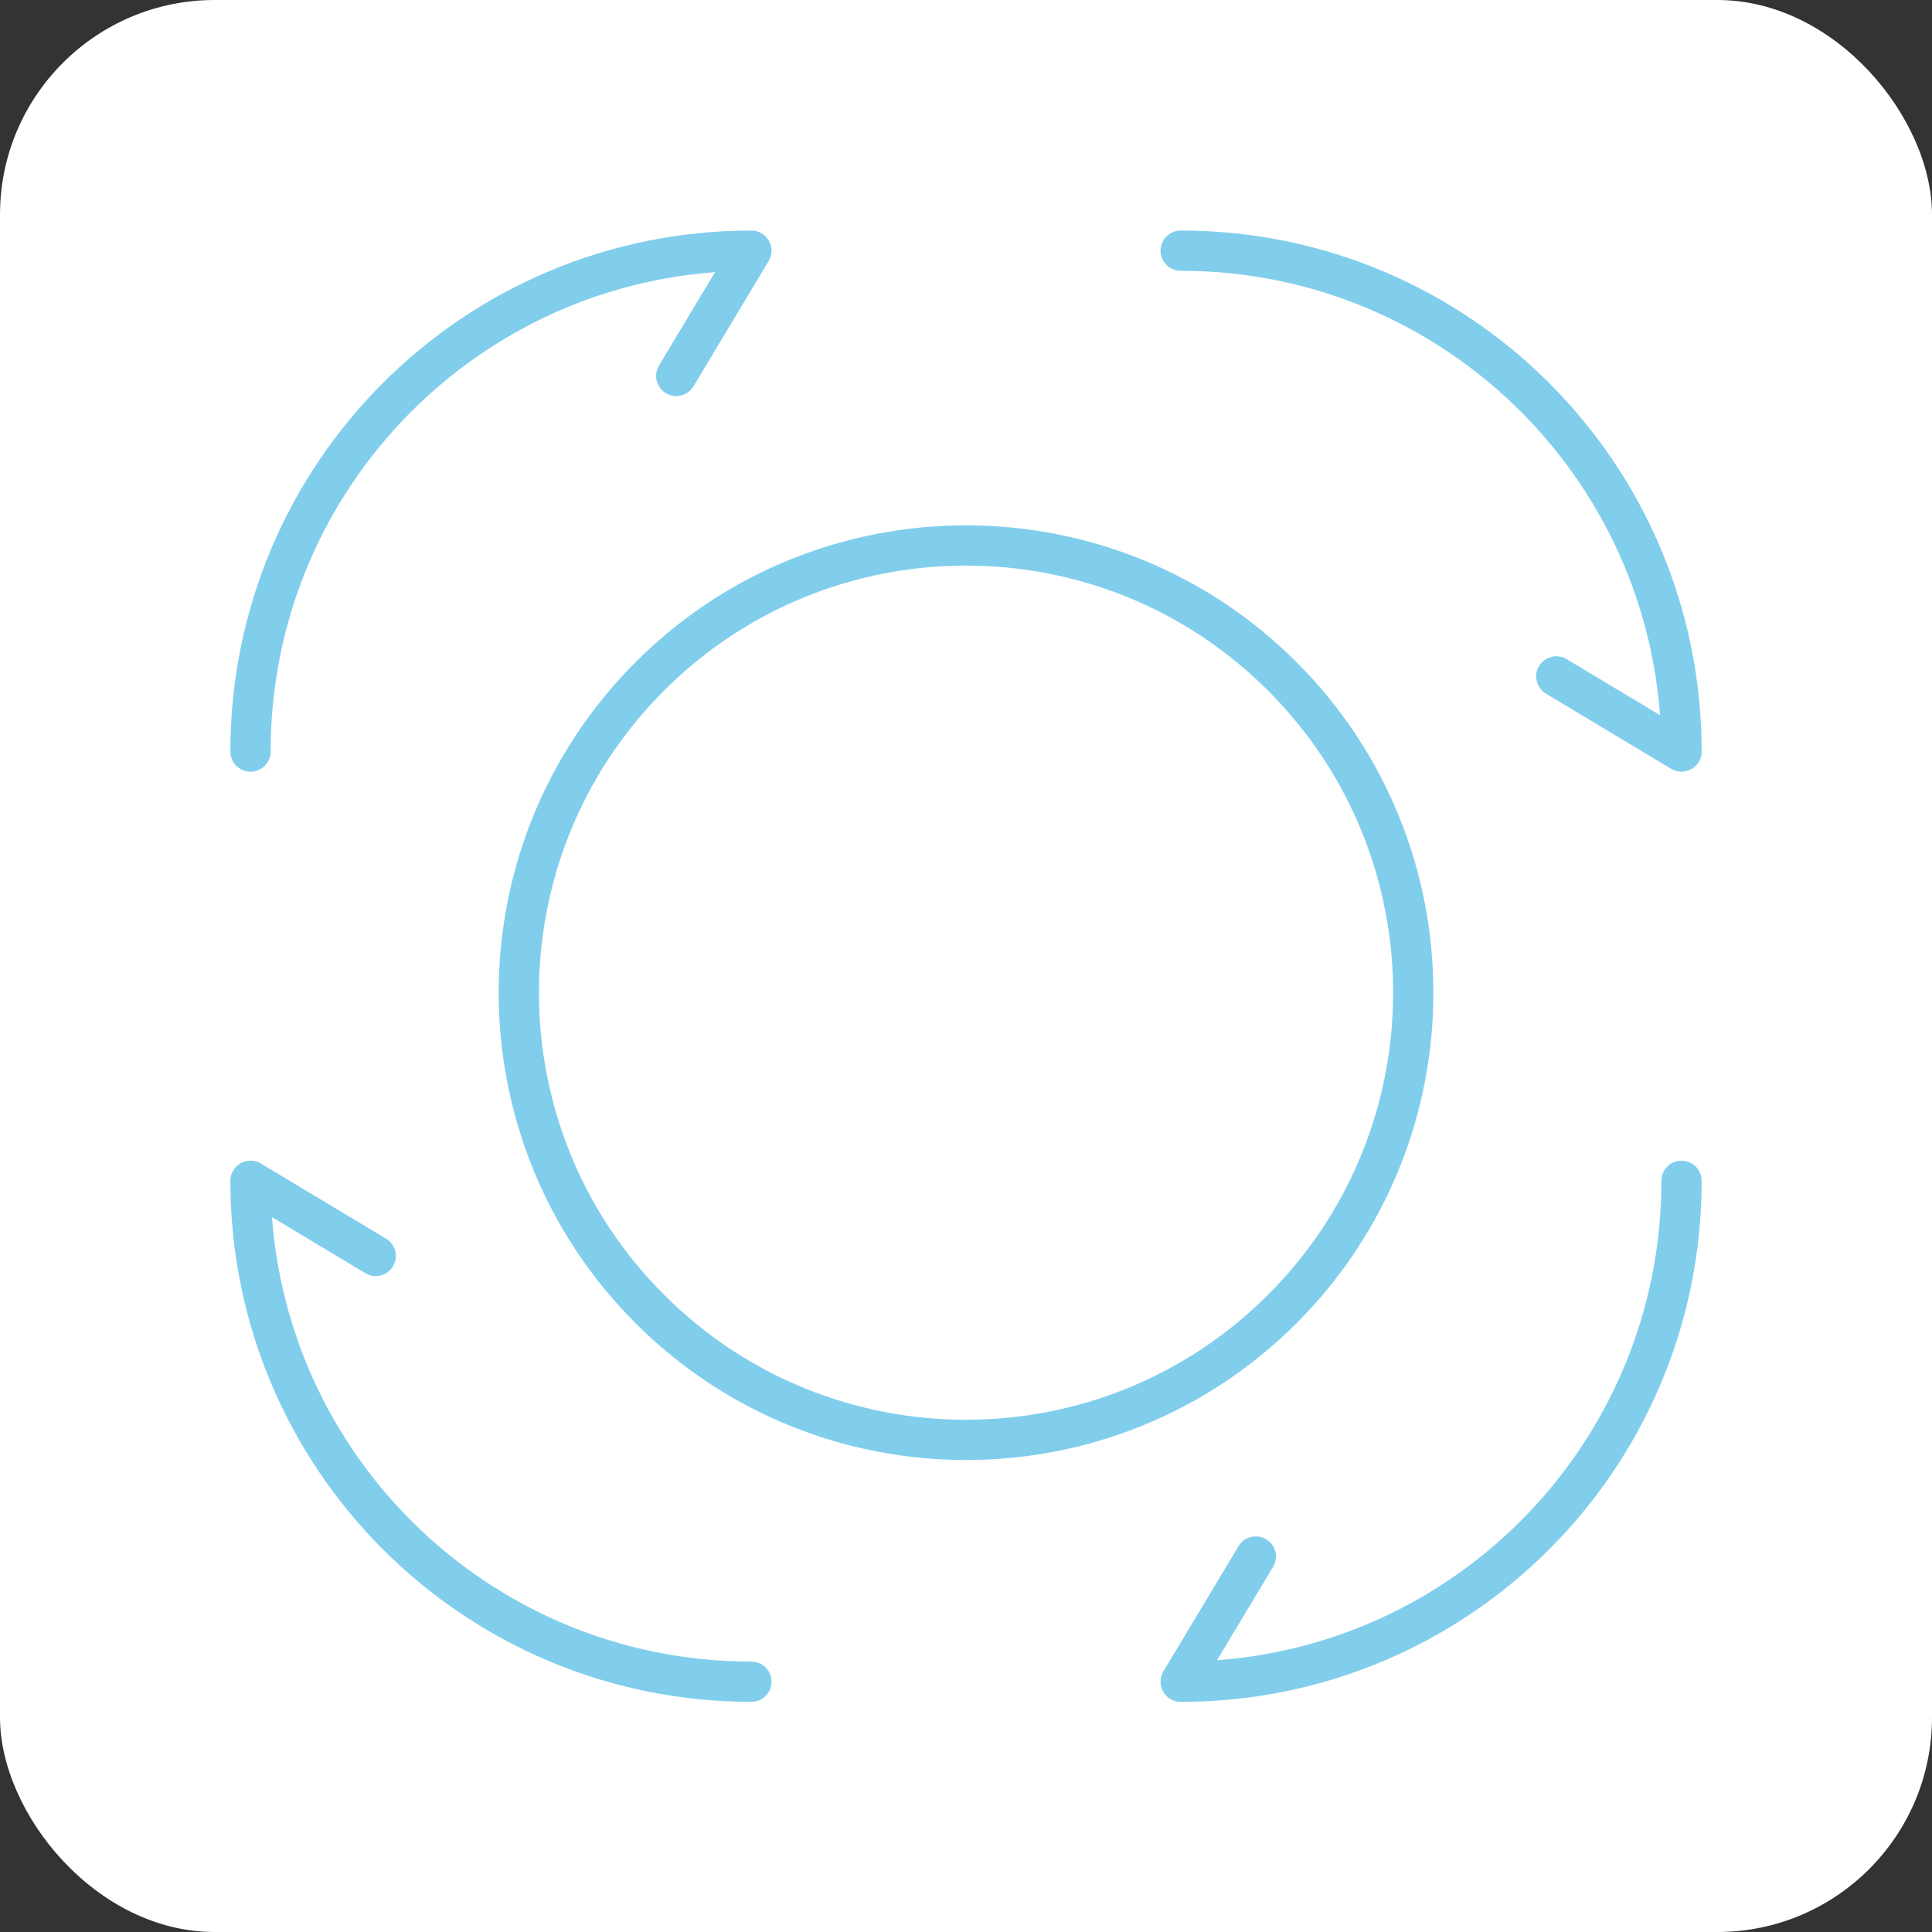
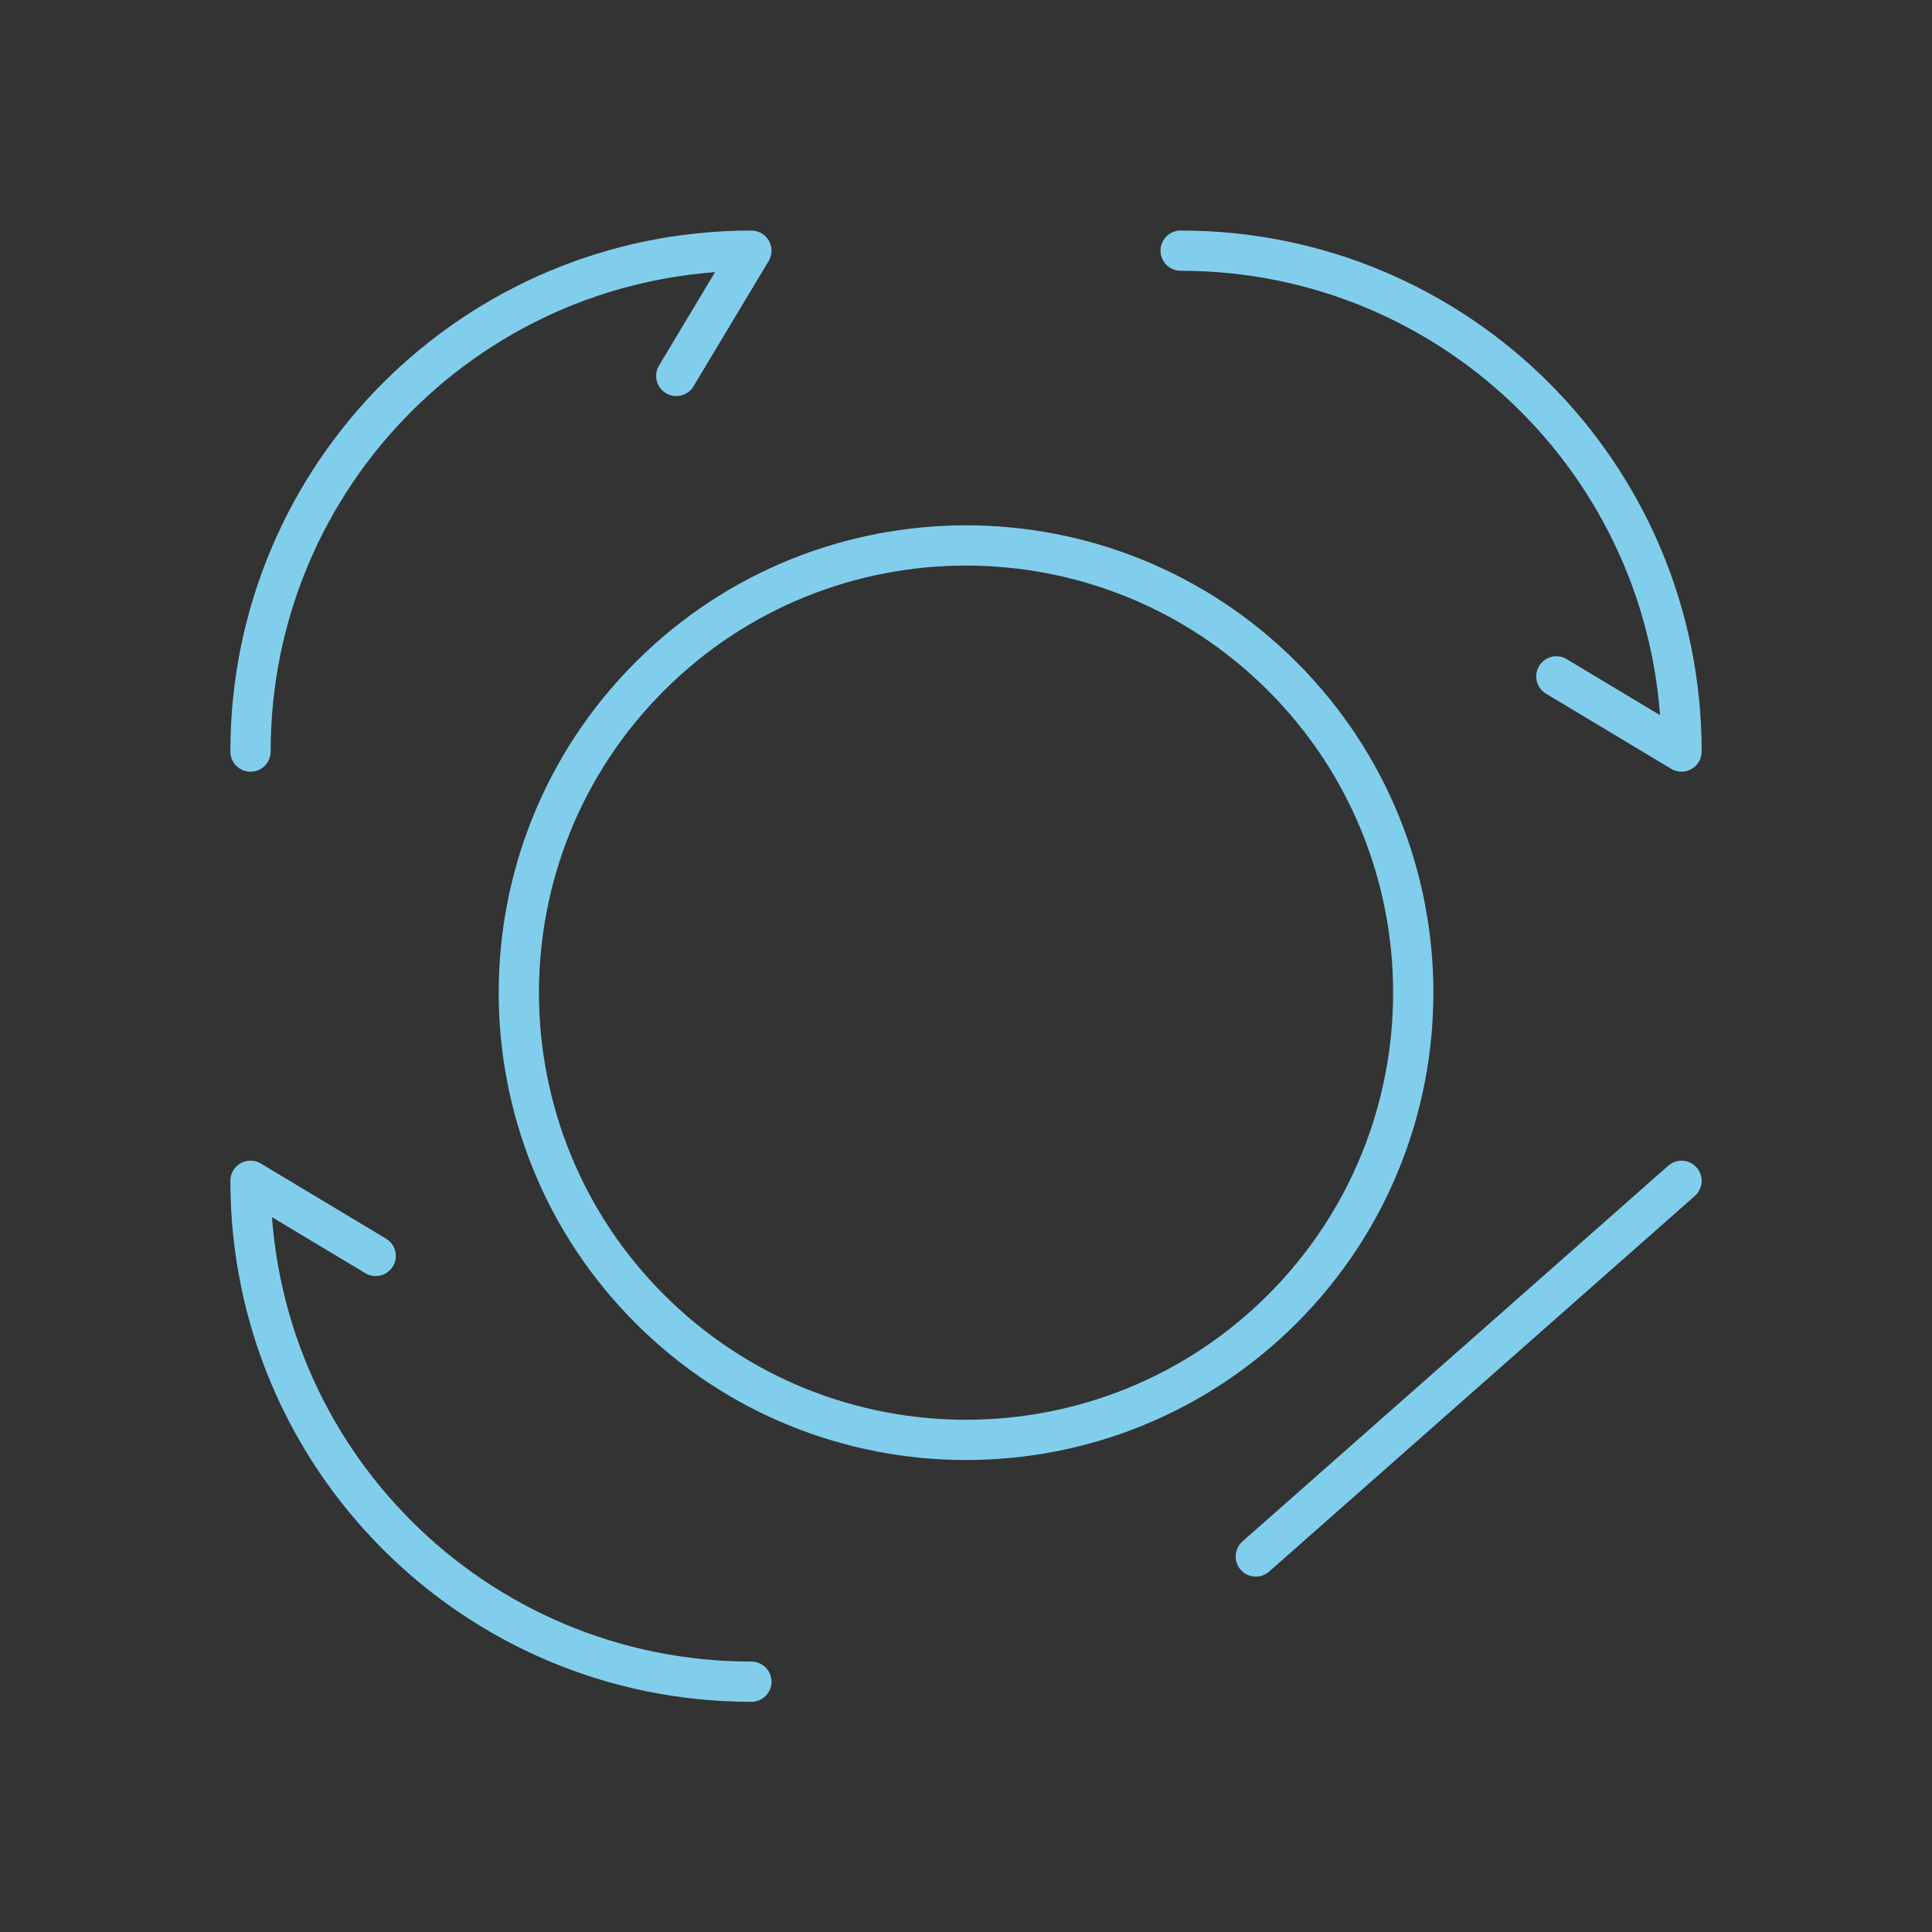
<svg xmlns="http://www.w3.org/2000/svg" width="56" height="56" viewBox="0 0 56 56" fill="none">
  <rect x="0" y="0" width="56" height="56" fill="#333333" stroke="none" />
-   <rect width="56" height="56" rx="6.222" fill="white" />
  <path d="M37.169 19.606C42.229 24.667 42.229 32.88 37.169 37.941C32.108 43.001 23.894 43.001 18.834 37.941C13.773 32.88 13.773 24.667 18.834 19.606C23.894 14.545 32.108 14.545 37.169 19.606Z" stroke="#81CEEC" stroke-width="1.167" stroke-linecap="round" stroke-linejoin="round" />
-   <path d="M48.74 34.227C48.74 42.254 42.248 48.746 34.222 48.746L36.4 45.116" stroke="#81CEEC" stroke-width="1.167" stroke-linecap="round" stroke-linejoin="round" />
+   <path d="M48.74 34.227L36.4 45.116" stroke="#81CEEC" stroke-width="1.167" stroke-linecap="round" stroke-linejoin="round" />
  <path d="M7.261 21.785C7.261 13.758 13.753 7.266 21.779 7.266L19.602 10.896" stroke="#81CEEC" stroke-width="1.167" stroke-linecap="round" stroke-linejoin="round" />
  <path d="M34.222 7.265C42.248 7.265 48.74 13.757 48.74 21.784L45.111 19.606" stroke="#81CEEC" stroke-width="1.167" stroke-linecap="round" stroke-linejoin="round" />
  <path d="M21.779 48.745C13.753 48.745 7.261 42.253 7.261 34.226L10.89 36.404" stroke="#81CEEC" stroke-width="1.167" stroke-linecap="round" stroke-linejoin="round" />
</svg>